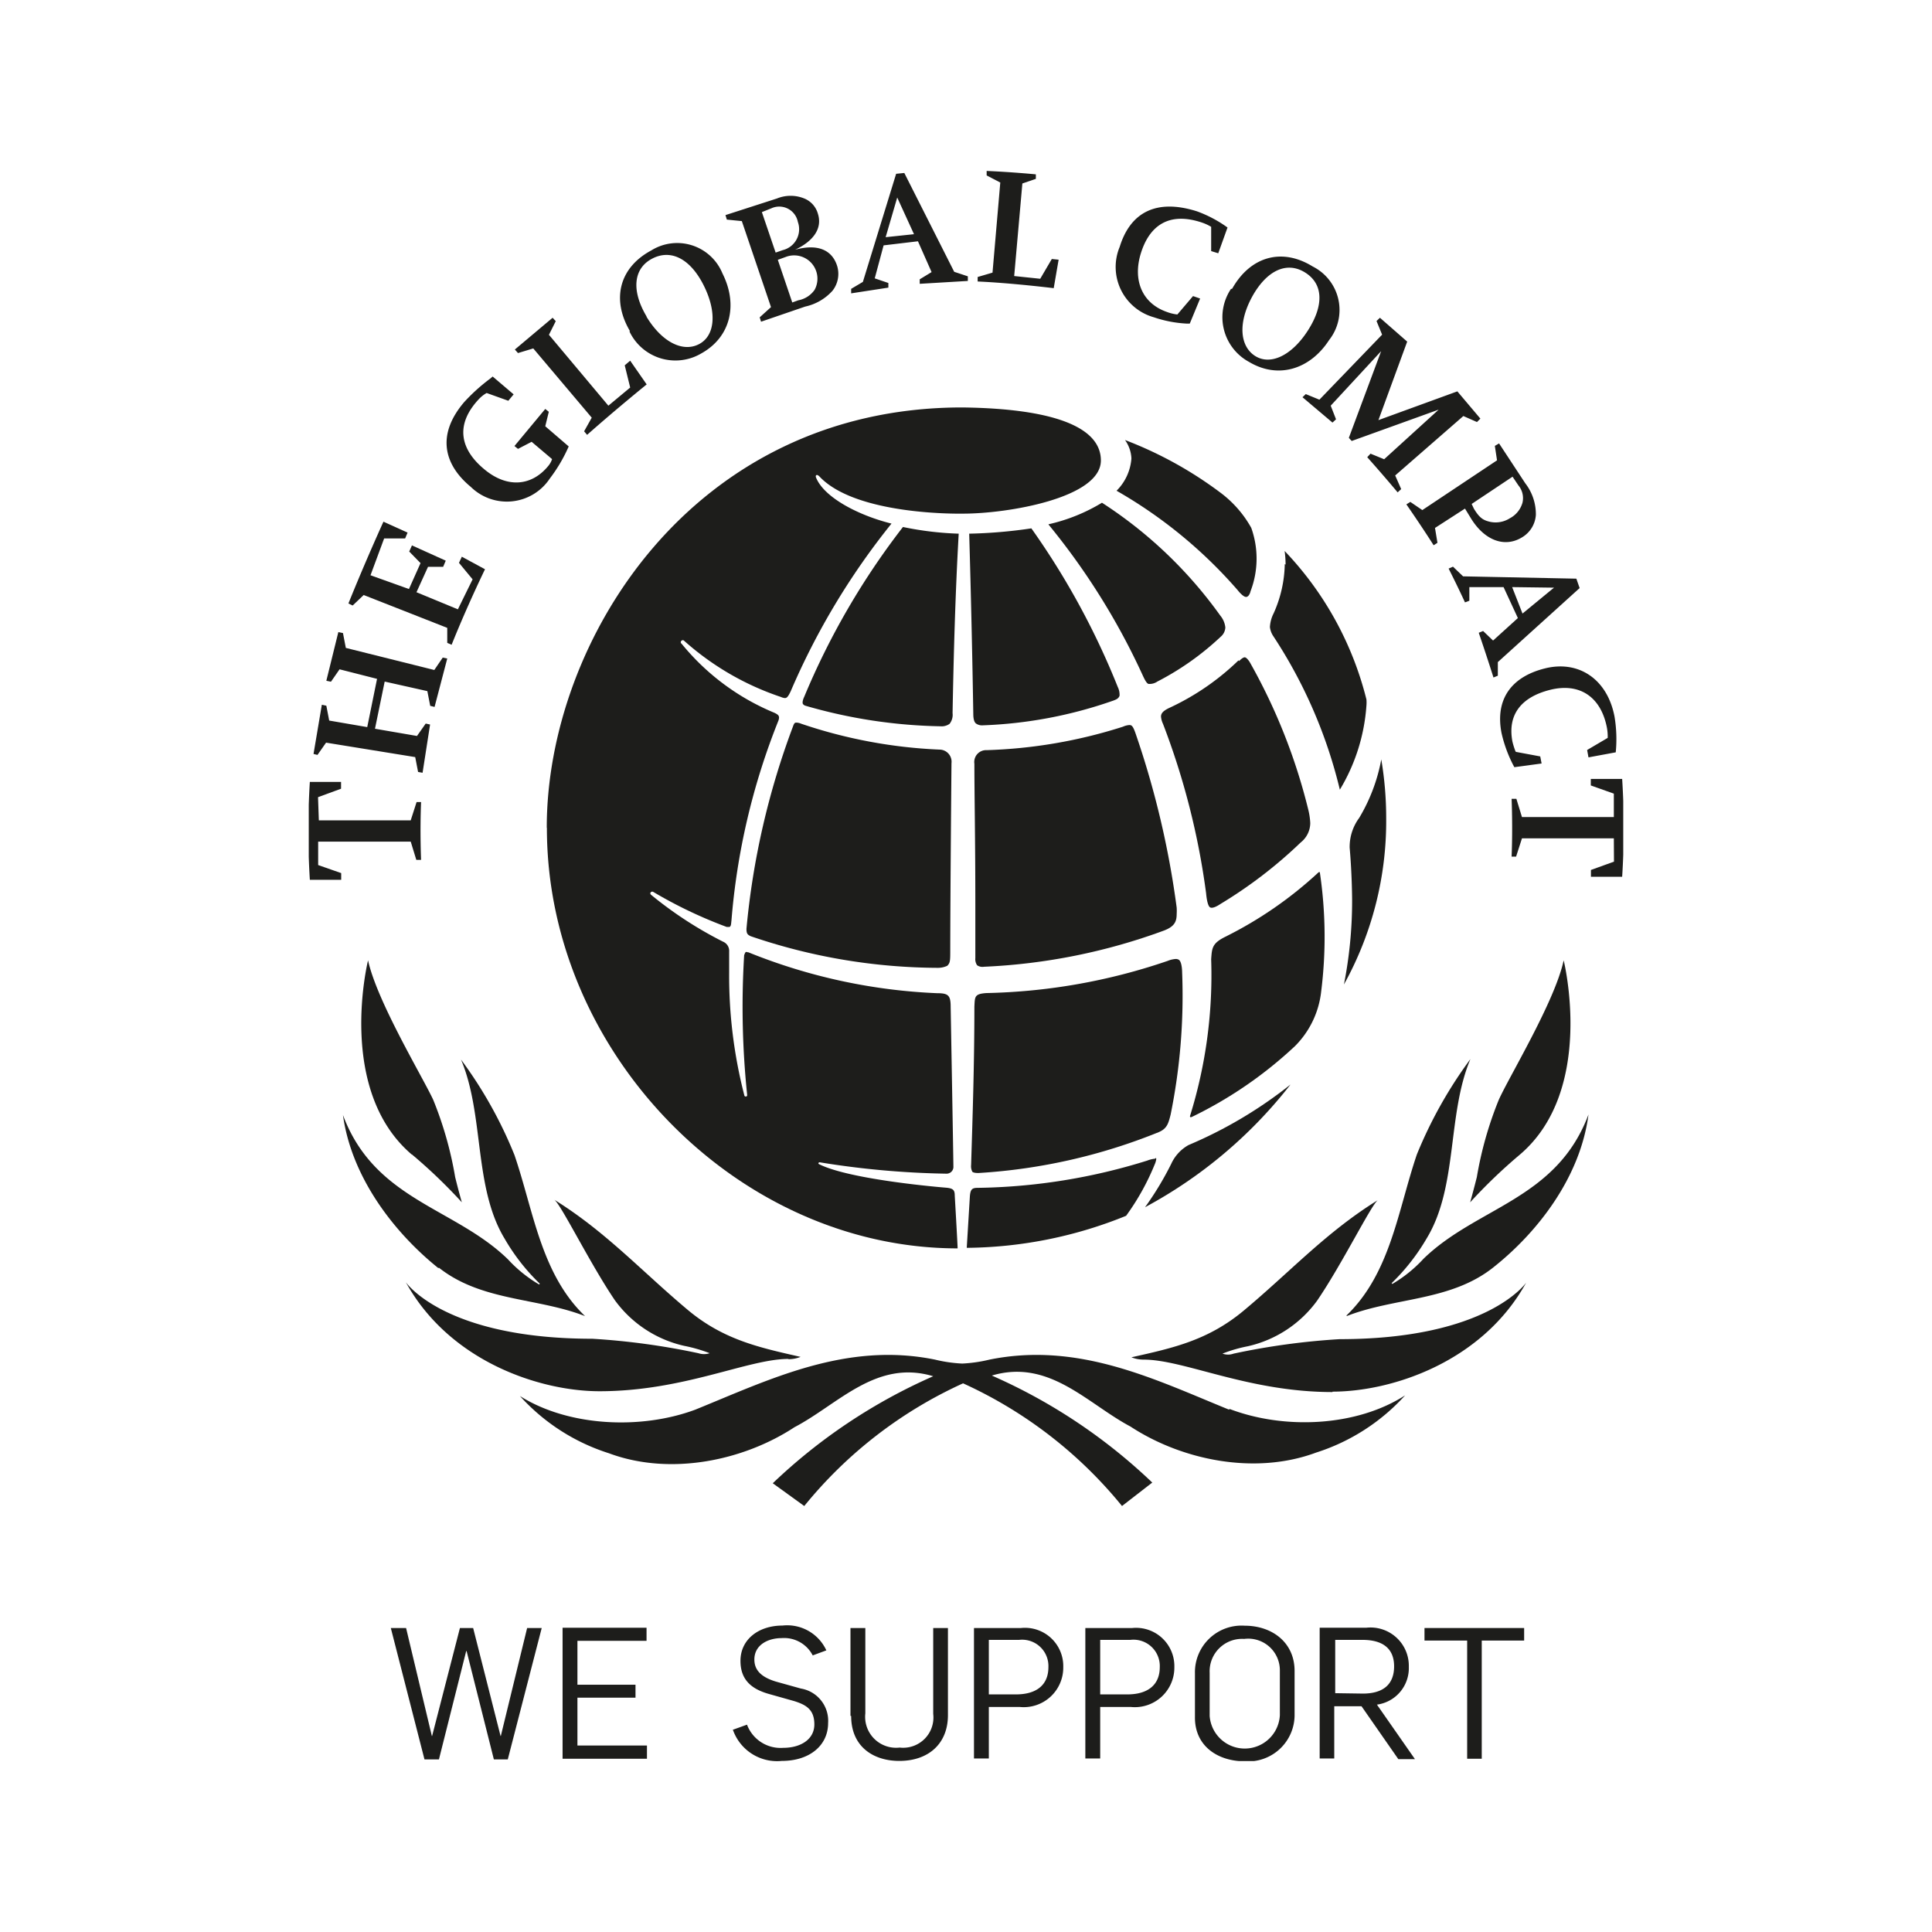
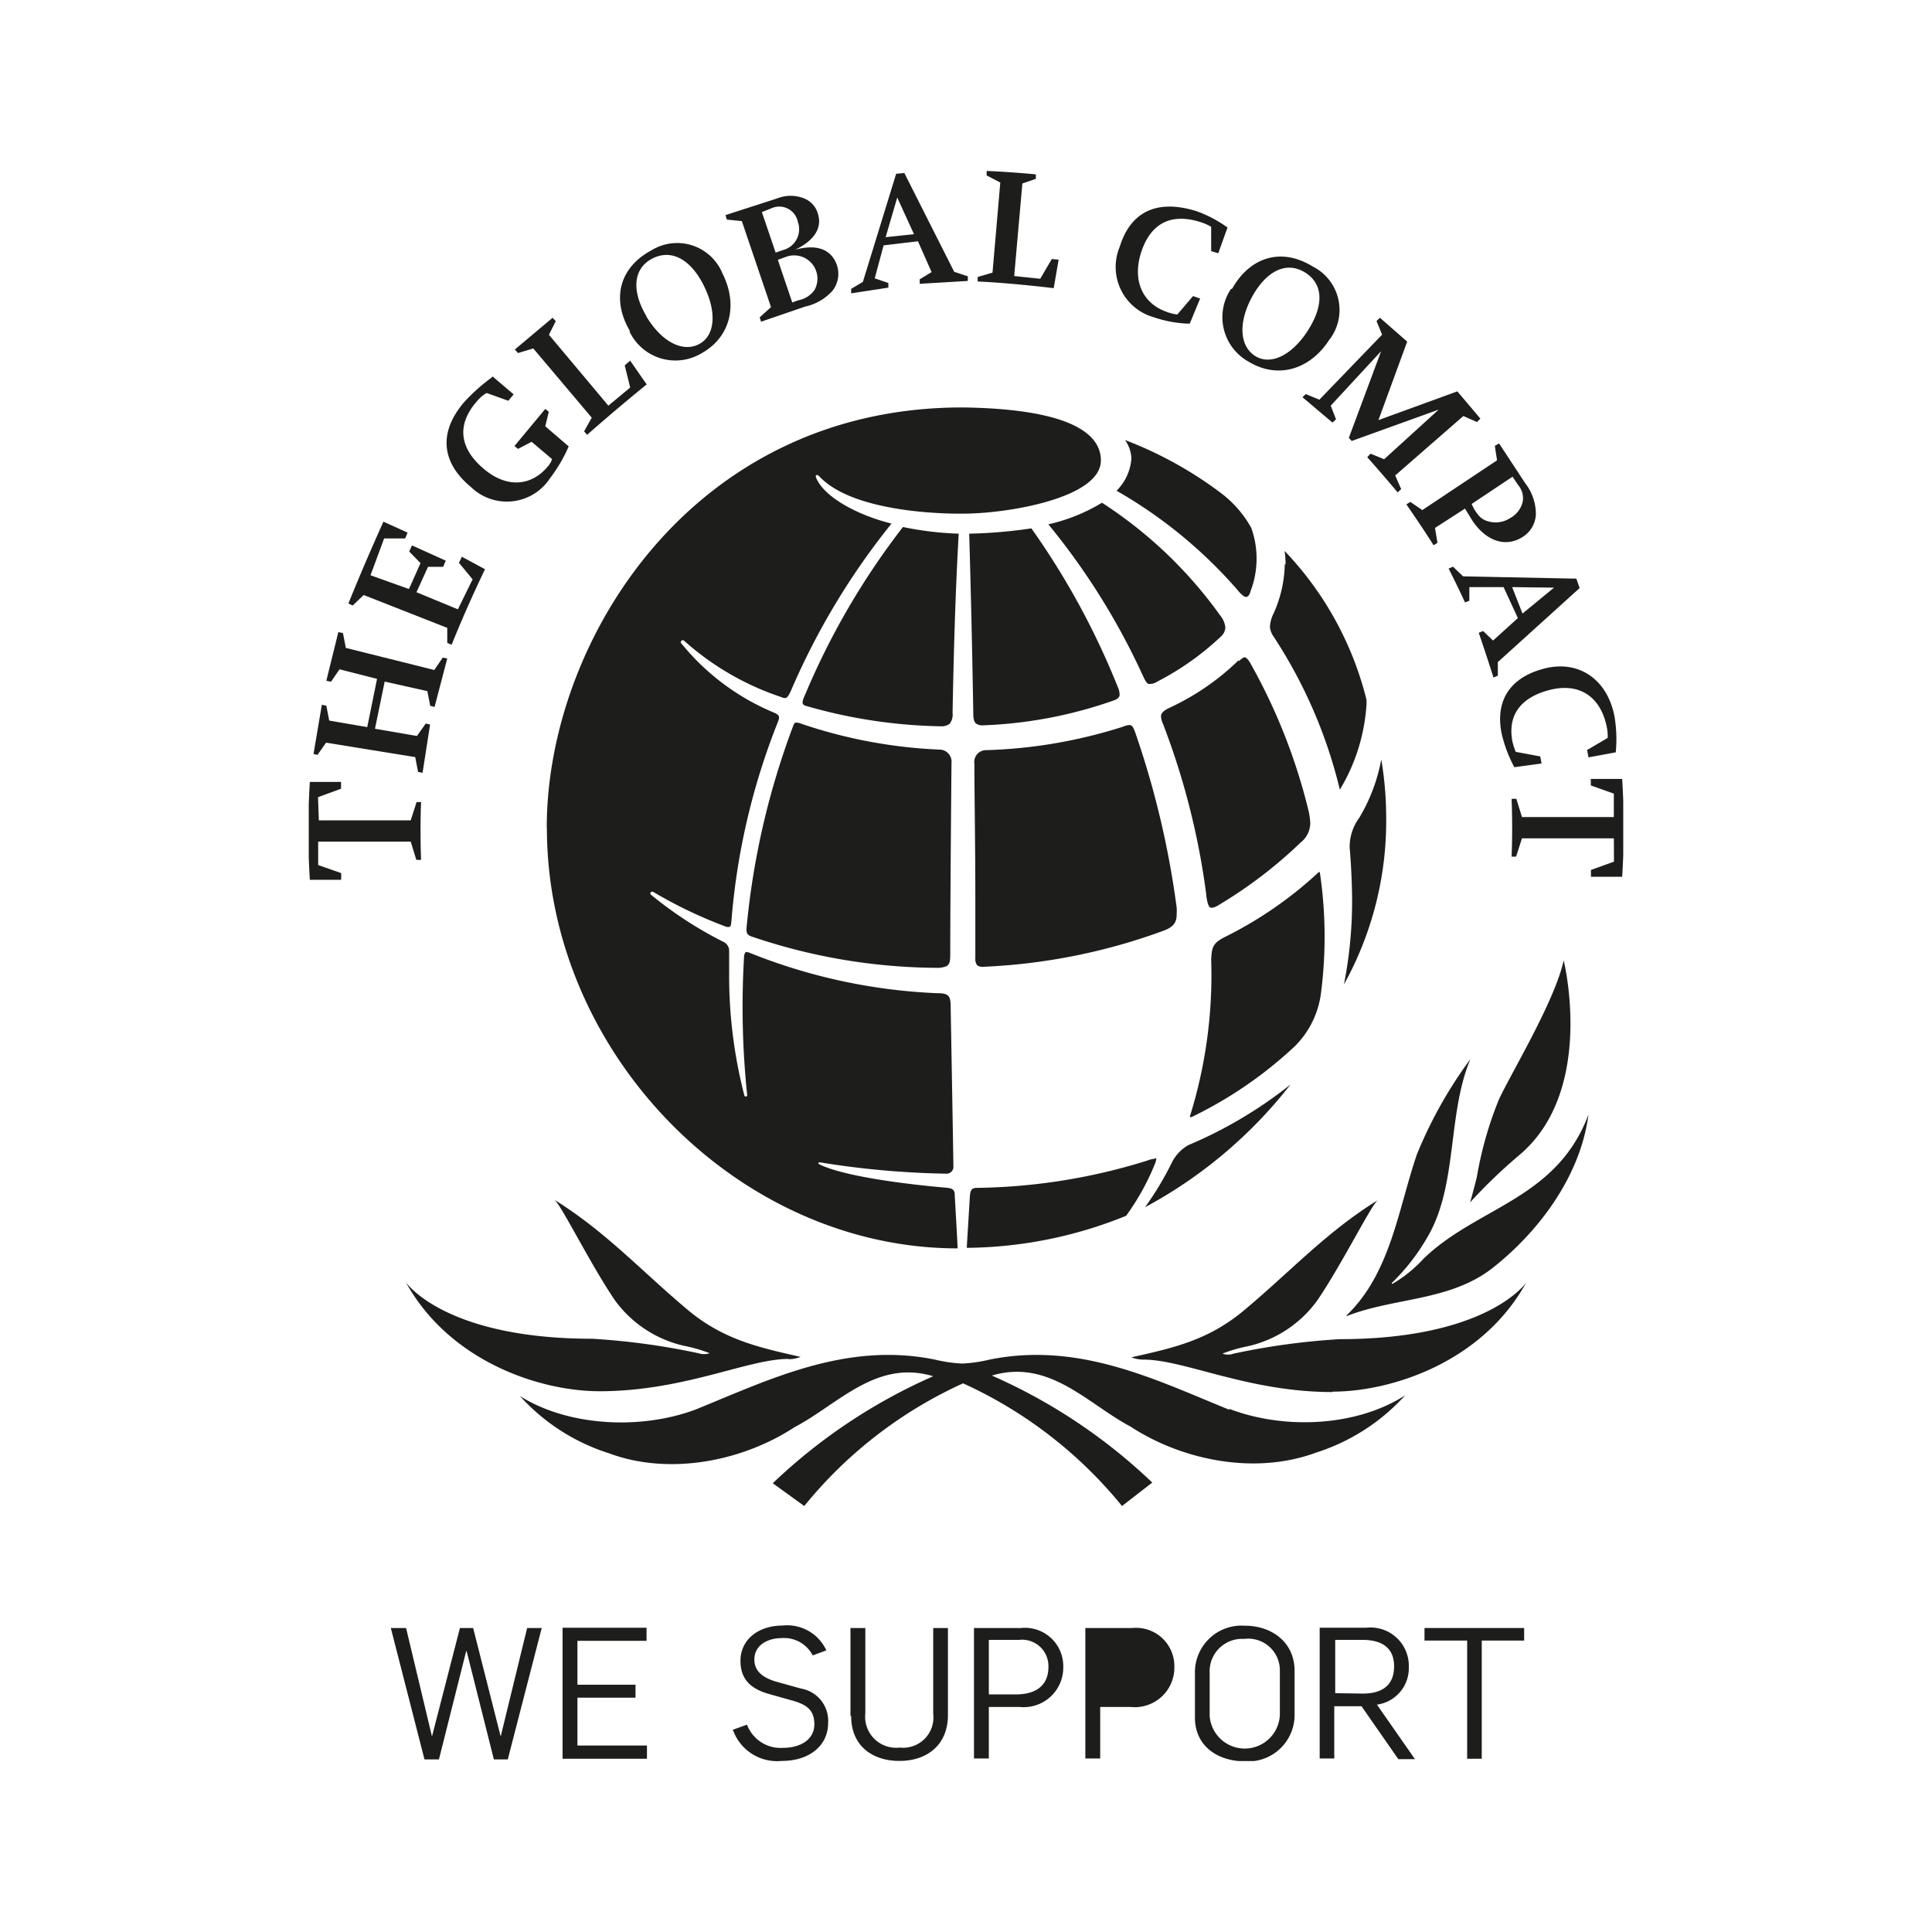
<svg xmlns="http://www.w3.org/2000/svg" id="Layer_1" data-name="Layer 1" viewBox="0 0 141.73 141.73">
  <defs>
    <style>.cls-1{fill:none;}.cls-2{clip-path:url(#clip-path);}.cls-3{fill:#1d1d1b;}</style>
    <clipPath id="clip-path">
      <rect class="cls-1" x="22.65" y="12.54" width="96.43" height="116.65" />
    </clipPath>
  </defs>
  <g class="cls-2">
    <path class="cls-3" d="M27.51,53.46l3.08.53.64-.91.32.07L31,56.69l-.33-.06-.21-1.09-6.54-1.06-.63.9L23,55.31l.61-3.61.33.07.21,1.09,2.79.48.72-3.54-2.75-.7-.63.91-.34-.07.88-3.57.34.07.21,1.09,6.49,1.62.62-.91.33.07-.93,3.55-.32-.08-.21-1.08L28.22,50l-.71,3.45Zm3.08-10,3,1.24,1.08-2.2-1-1.21.21-.45,1.7.92s-1.28,2.62-2.45,5.54l-.32-.14,0-1.1-6.13-2.41-.81.77-.31-.15c1.29-3.2,2.57-6,2.57-6l1.77.8-.18.43-1.54,0-1,2.7L30,43.21l.85-1.9-.83-.85.2-.45,2.48,1.12-.19.45-1.11,0-.85,1.87ZM40,31.27l1.72,1.48a11.46,11.46,0,0,1-1.39,2.36,3.78,3.78,0,0,1-5.79.61c-2-1.65-2.52-3.84-.49-6.22a13.55,13.55,0,0,1,1.93-1.74l.16-.14,1.54,1.31-.39.47-1.59-.57a2.4,2.4,0,0,0-.59.47c-1.73,1.86-1.37,3.67.46,5.16,1.63,1.34,3.42,1.23,4.66-.29a1.53,1.53,0,0,0,.27-.49L39,32.41l-1,.52-.26-.21L40,30l.26.21Zm3.41-.63-4.29-5.08L38,25.9l-.23-.26,2.77-2.33.23.25-.5,1,4.36,5.2,1.6-1.33-.4-1.63.4-.34,1.21,1.74s-2.18,1.76-4.37,3.7l-.22-.26Zm2.81-6.34c-1.36-2.29-.83-4.65,1.56-5.93A3.59,3.59,0,0,1,53,20.06c1.15,2.28.61,4.67-1.56,5.87a3.73,3.73,0,0,1-5.27-1.63m1.26-1.06c1.15,1.89,2.69,2.62,3.86,2s1.31-2.33.35-4.27-2.38-2.73-3.79-2-1.53,2.38-.42,4.24m9.13-.68-2.14-6.31-1.1-.11-.1-.33L57,14.56a2.65,2.65,0,0,1,2,0,1.7,1.7,0,0,1,1,1.12c.34,1.06-.31,2-1.67,2.64,1.64-.45,2.7,0,3.08,1.18a2,2,0,0,1-.34,1.83,3.76,3.76,0,0,1-2,1.16L55.83,23.6l-.1-.32Zm.34-4,.52-.18a1.58,1.58,0,0,0,1.11-2.07,1.39,1.39,0,0,0-1.94-1l-.7.28Zm1.22,3.66.44-.16a1.87,1.87,0,0,0,1.2-.77,1.71,1.71,0,0,0-2.12-2.41l-.58.21ZM64.82,18l-.65,2.42,1,.34,0,.34-2.73.42,0-.33.86-.51,2.44-7.93.6-.06L70,19.94l1,.33,0,.34-3.53.21,0-.33.87-.53-1-2.26Zm.15-.6,2.08-.22-1.23-2.69ZM72.81,20l.57-6.61-1-.52,0-.33c1.88.08,3.61.25,3.61.25l0,.33L75,13.46l-.6,6.79,1.91.2L77.16,19l.5.05-.36,2.09s-3.07-.38-5.58-.49l0-.33Zm13.56,3.07,1.15-1.35.52.18-.76,1.84-.2,0a8.84,8.84,0,0,1-2.45-.47,3.83,3.83,0,0,1-2.49-5.16c.77-2.5,2.65-3.56,5.66-2.61a9.16,9.16,0,0,1,2.25,1.19l-.68,1.89-.52-.16V16.64a3.41,3.41,0,0,0-.61-.29c-2.56-.89-3.95.29-4.55,2.24s.08,3.65,1.9,4.29a3.18,3.18,0,0,0,.78.19m14.75,7.75,5.79-2.11,1.69,2-.25.25-1-.44-5,4.36.44,1-.26.24c-1.11-1.33-2.23-2.58-2.23-2.58l.24-.26,1,.41,4-3.64-6.38,2.3-.21-.23,2.37-6.36-3.7,4,.39,1-.26.24-2.2-1.86.24-.23,1,.41,4.6-4.77-.41-1,.25-.24,2,1.75Zm6.35,6.49-2.2,1.42.18,1.09-.28.18c-.94-1.48-2-3-2-3l.29-.18.88.6,5.48-3.65-.16-1.06.31-.18,1.92,2.92a3.71,3.71,0,0,1,.78,2.32,2.07,2.07,0,0,1-1,1.64c-1.29.8-2.77.23-3.76-1.38Zm.65,0c.35.58.6.8,1,.92a1.94,1.94,0,0,0,1.64-.21,1.86,1.86,0,0,0,.93-1.15,1.46,1.46,0,0,0-.3-1.26l-.43-.64-3,2Zm2.18,5.76h-2.51l0,1-.32.12c-.55-1.2-1.2-2.48-1.2-2.48l.32-.14.74.71,8.31.17.24.69-6,5.43,0,1-.32.13c-.54-1.71-1.08-3.28-1.08-3.28l.32-.13.73.7,1.82-1.65Zm.63,0,.76,1.94L114,43.11Zm.29,12.09,1.77.33.1.52-2,.27-.09-.17a9.86,9.86,0,0,1-.85-2.34c-.48-2.48.73-4.13,3.2-4.74s4.57.8,5.09,3.54a10,10,0,0,1,.09,2.62l-2,.37-.1-.54,1.51-.89a3.61,3.61,0,0,0-.06-.76c-.45-2.3-2.05-3.3-4.18-2.76s-3.12,1.84-2.75,3.79a5.56,5.56,0,0,0,.23.73Zm7.17,6.34-6.74,0-.43,1.34h-.33c.09-2.18,0-4.24,0-4.24h.35l.41,1.34h6.74l0-1.72-1.69-.6v-.48H119a56.08,56.08,0,0,1,0,7.18h-2.29v-.5l1.69-.61Zm-95-1.32,6.74,0,.43-1.34h.33c-.09,2.18,0,4.24,0,4.24h-.35l-.41-1.34H23.34l0,1.72,1.69.59v.49h-2.3a58.27,58.27,0,0,1,0-7.18h2.29v.5l-1.69.62Zm67-39c1.31-2.33,3.61-3.05,5.91-1.63a3.57,3.57,0,0,1,1.2,5.4c-1.39,2.14-3.73,2.88-5.87,1.6A3.73,3.73,0,0,1,90.3,21.2m1.56.56c-1.06,1.94-.9,3.64.21,4.35s2.67,0,3.86-1.84,1.17-3.43-.19-4.28-2.83-.13-3.88,1.77" />
-     <path class="cls-3" d="M32.2,93c3.12,2.47,7.21,2.18,10.72,3.55-3.24-3.1-3.78-7.73-5.18-11.82a31.54,31.54,0,0,0-3.92-7c1.72,4.07.91,9.36,3.2,13.14a15,15,0,0,0,2.58,3.3l-.05.06a10,10,0,0,1-2.29-1.85c-3.92-3.81-9.77-4.33-12.1-10.58.63,4.59,3.76,8.63,7,11.23" />
    <path class="cls-3" d="M57.84,99.71a2.39,2.39,0,0,0,.89-.17c-3-.68-5.61-1.24-8.22-3.4-3.43-2.87-6.06-5.78-9.85-8.13.47.3,2.64,4.72,4.45,7.38a8.63,8.63,0,0,0,5.08,3.34,11.08,11.08,0,0,1,1.87.54,1.33,1.33,0,0,1-.83,0,52.13,52.13,0,0,0-7.77-1.06c-10.88,0-13.69-4.15-13.69-4.15,3.22,5.84,9.86,8,14.21,8,6.2,0,10.88-2.37,13.86-2.37" />
    <path class="cls-3" d="M97.75,102.09c4.35,0,11-2.17,14.21-8,0,0-2.81,4.15-13.69,4.15a51.91,51.91,0,0,0-7.77,1.06,1.2,1.2,0,0,1-.82,0,10.58,10.58,0,0,1,1.86-.54,8.63,8.63,0,0,0,5.08-3.34c1.82-2.66,4-7.08,4.46-7.38-3.8,2.35-6.43,5.26-9.86,8.12-2.61,2.17-5.17,2.73-8.22,3.41a2.39,2.39,0,0,0,.89.17c3,0,7.67,2.38,13.86,2.38" />
-     <path class="cls-3" d="M30.22,84.69a38.82,38.82,0,0,1,3.66,3.51s-.24-.83-.49-1.85a26.91,26.91,0,0,0-1.61-5.67C31,79,27.66,73.47,27,70.45c0,0-2.36,9.49,3.2,14.24" />
    <path class="cls-3" d="M98.81,96.54c3.51-1.37,7.6-1.08,10.72-3.55,3.28-2.59,6.4-6.63,7-11.23-2.34,6.25-8.18,6.77-12.1,10.58a10,10,0,0,1-2.29,1.85l-.05-.06a15.26,15.26,0,0,0,2.58-3.3c2.29-3.78,1.48-9.07,3.2-13.14a32.21,32.21,0,0,0-3.93,7c-1.39,4.09-1.93,8.71-5.17,11.82" />
    <path class="cls-3" d="M90.16,103.41c-5.41-2.2-11-5-17.57-3.67a10.64,10.64,0,0,1-2,.29,10.53,10.53,0,0,1-2-.29c-6.53-1.33-12.16,1.47-17.58,3.67-4,1.49-9.32,1.24-12.87-1a14.85,14.85,0,0,0,6.53,4.2c4.51,1.68,9.88.54,13.61-1.91,3.21-1.68,6-5,10.18-3.74a40.74,40.74,0,0,0-11.77,7.85L59,110.48a32.1,32.1,0,0,1,11.65-9,32.19,32.19,0,0,1,11.66,9l2.22-1.72a40.74,40.74,0,0,0-11.77-7.85c4.21-1.25,7,2.06,10.17,3.74,3.74,2.45,9.1,3.59,13.62,1.91a14.9,14.9,0,0,0,6.53-4.2c-3.55,2.29-8.84,2.54-12.88,1" />
    <path class="cls-3" d="M111.51,84.69c5.56-4.75,3.2-14.24,3.2-14.24-.64,3-4,8.53-4.76,10.23a26.91,26.91,0,0,0-1.61,5.67c-.25,1-.49,1.85-.49,1.85a38.82,38.82,0,0,1,3.66-3.51" />
  </g>
  <polygon class="cls-3" points="38.67 119.43 36.74 127.35 36.72 127.35 34.71 119.43 33.74 119.43 31.7 127.35 31.68 127.35 29.79 119.43 28.67 119.43 31.14 129.07 32.2 129.07 34.2 121.12 34.23 121.12 36.23 129.07 37.25 129.07 39.74 119.43 38.67 119.43" />
  <polygon class="cls-3" points="41.27 119.41 41.27 129.02 47.46 129.02 47.46 128.05 42.36 128.05 42.36 124.54 46.62 124.54 46.62 123.59 42.36 123.59 42.36 120.37 47.43 120.37 47.43 119.41 41.27 119.41" />
  <g class="cls-2">
    <path class="cls-3" d="M53.8,126.88l1-.36a2.63,2.63,0,0,0,2.66,1.7c1.26,0,2.28-.61,2.28-1.72s-.63-1.44-1.48-1.71l-1.81-.51c-1.35-.37-2.13-1.07-2.13-2.44,0-1.59,1.35-2.59,3.08-2.59a3.16,3.16,0,0,1,3.22,1.82l-1,.37a2.36,2.36,0,0,0-2.28-1.27c-1,0-2,.5-2,1.57,0,.75.46,1.28,1.58,1.62l1.83.51a2.4,2.4,0,0,1,2,2.53c0,1.64-1.35,2.78-3.4,2.78a3.43,3.43,0,0,1-3.59-2.3" />
    <path class="cls-3" d="M62.39,125.88v-6.45h1.09v6.26A2.27,2.27,0,0,0,66,128.2a2.22,2.22,0,0,0,2.46-2.47v-6.3h1.08v6.39c0,2.11-1.44,3.36-3.57,3.36-1.85,0-3.53-1-3.53-3.3" />
    <path class="cls-3" d="M71.45,119.43H74.9A2.81,2.81,0,0,1,78,122.3a2.9,2.9,0,0,1-3.21,2.92H72.54V129H71.45Zm3.08,4.87c1.47,0,2.38-.66,2.38-2a1.93,1.93,0,0,0-2.15-2H72.54v4Z" />
-     <path class="cls-3" d="M79.62,119.43h3.44a2.81,2.81,0,0,1,3.09,2.87,2.9,2.9,0,0,1-3.21,2.92H80.71V129H79.62Zm3.08,4.87c1.46,0,2.38-.66,2.38-2a1.93,1.93,0,0,0-2.16-2H80.71v4Z" />
+     <path class="cls-3" d="M79.62,119.43h3.44a2.81,2.81,0,0,1,3.09,2.87,2.9,2.9,0,0,1-3.21,2.92H80.71V129H79.62m3.08,4.87c1.46,0,2.38-.66,2.38-2a1.93,1.93,0,0,0-2.16-2H80.71v4Z" />
    <path class="cls-3" d="M87.66,126v-3.27a3.42,3.42,0,0,1,3.65-3.47c2,0,3.66,1.22,3.66,3.32v3.16a3.41,3.41,0,0,1-3.63,3.47c-2,0-3.68-1.11-3.68-3.21m6.23-.18v-3.28a2.32,2.32,0,0,0-2.62-2.31,2.38,2.38,0,0,0-2.53,2.49v3.16a2.58,2.58,0,0,0,5.15-.06" />
    <path class="cls-3" d="M96.81,119.41h3.41a2.81,2.81,0,0,1,3.13,2.87,2.7,2.7,0,0,1-2.34,2.77l2.79,4h-1.22l-2.7-3.88h-2V129H96.81Zm3.17,4.83c1.44,0,2.29-.63,2.29-2s-.91-1.94-2.32-1.94h-2v3.91Z" />
  </g>
  <polygon class="cls-3" points="104.5 119.43 104.5 120.35 107.63 120.35 107.63 129.02 108.7 129.02 108.7 120.35 111.81 120.35 111.81 119.43 104.5 119.43" />
  <g class="cls-2">
    <path class="cls-3" d="M40.12,60.75c0,16.48,14,30.83,30.13,30.83,0-.27-.21-3.87-.21-3.87,0-.4-.11-.53-.61-.58,0,0-7-.55-9.35-1.73-.1-.06,0-.16.08-.13a63.87,63.87,0,0,0,9.27.83.5.5,0,0,0,.51-.55c0-.51-.2-11.69-.2-11.69,0-.84-.17-1-1-1a41.49,41.49,0,0,1-13.84-3c-.11,0-.16-.06-.21,0s-.1.22-.1.22a62.35,62.35,0,0,0,.22,10.23c0,.08,0,.12-.1.13s-.11-.1-.11-.1a35.09,35.09,0,0,1-1.11-9c0-.23,0-1.54,0-1.54a.73.73,0,0,0-.45-.72,28.61,28.61,0,0,1-5.28-3.44s-.12-.1,0-.2a.15.15,0,0,1,.18,0A33.15,33.15,0,0,0,53.31,68h.21c.12-.07.11-.23.14-.48a50.16,50.16,0,0,1,3.43-14.62.74.74,0,0,0,.06-.25c0-.15-.07-.23-.34-.36A17.3,17.3,0,0,1,50,47.22.13.13,0,0,1,50,47a.13.13,0,0,1,.18,0,20.31,20.31,0,0,0,7.11,4.13.85.85,0,0,0,.29.08c.13,0,.23-.08.43-.51a52.67,52.67,0,0,1,7.39-12.29c-2.42-.6-4.91-1.9-5.52-3.34,0,0-.08-.15,0-.21s.22.08.22.08c2.72,2.93,10.57,2.74,10.57,2.74,3.27,0,10.09-1.15,10.09-3.9,0-2.5-3.61-3.81-10.17-3.89-19.85,0-30.48,17.18-30.48,30.82" />
    <path class="cls-3" d="M84.74,85a2.11,2.11,0,0,0-.58.14,43.51,43.51,0,0,1-12.46,2c-.4,0-.51.13-.55.61l-.23,3.79a31.66,31.66,0,0,0,11.69-2.35,17.76,17.76,0,0,0,2.09-3.75,1.53,1.53,0,0,0,.12-.39c0-.08,0-.09-.06-.09h0" />
    <path class="cls-3" d="M87.19,84a3,3,0,0,0-1.27,1.38A22.9,22.9,0,0,1,84,88.56a33.84,33.84,0,0,0,10.67-9A32,32,0,0,1,87.19,84" />
    <path class="cls-3" d="M96.72,64a29.07,29.07,0,0,1-6.81,4.71c-1,.49-1,.84-1.06,1.66a34.73,34.73,0,0,1-1.54,11.46s-.09.22.18.08A30.42,30.42,0,0,0,95,76.74a6.69,6.69,0,0,0,1.92-4,32.14,32.14,0,0,0-.1-8.76s0,0,0,0-.07,0-.07,0" />
    <path class="cls-3" d="M99.71,60a3.57,3.57,0,0,0-.7,2.18c.18,2.06.18,3.88.18,3.88a31.62,31.62,0,0,1-.6,6.16,24.71,24.71,0,0,0,3.1-12.19,25.87,25.87,0,0,0-.36-4.32A12.9,12.9,0,0,1,99.71,60" />
    <path class="cls-3" d="M94.25,41.38A9.16,9.16,0,0,1,93.43,45a2.5,2.5,0,0,0-.27,1,1.51,1.51,0,0,0,.25.67,35.54,35.54,0,0,1,4.88,11.26,13.78,13.78,0,0,0,1.95-6.17,2.68,2.68,0,0,0,0-.45,24.24,24.24,0,0,0-6-10.89,7.77,7.77,0,0,1,.07,1" />
    <path class="cls-3" d="M90.86,48.44a18.37,18.37,0,0,1-5.1,3.5c-.48.23-.59.42-.59.63a1.59,1.59,0,0,0,.15.54,54.57,54.57,0,0,1,3.16,12.43s.06.81.26,1,.75-.2.8-.23a33.25,33.25,0,0,0,5.88-4.51,1.83,1.83,0,0,0,.7-1.42,5.08,5.08,0,0,0-.15-1,42.5,42.5,0,0,0-4.28-10.79c-.16-.26-.3-.37-.38-.37h0c-.08,0-.22.08-.42.28" />
    <path class="cls-3" d="M83,33.63A3.73,3.73,0,0,1,81.91,36a34.34,34.34,0,0,1,8.89,7.3s.4.52.63.49.31-.42.31-.42a6.7,6.7,0,0,0,.05-4.65,8.19,8.19,0,0,0-2.26-2.58,28.62,28.62,0,0,0-7-3.86A2.51,2.51,0,0,1,83,33.63" />
    <path class="cls-3" d="M76.92,38.48a50.74,50.74,0,0,1,6.88,11c.19.42.32.65.45.69A1,1,0,0,0,84.9,50a20.36,20.36,0,0,0,4.65-3.29.94.94,0,0,0,.34-.68,1.62,1.62,0,0,0-.37-.87,32,32,0,0,0-8.68-8.28,13.09,13.09,0,0,1-3.92,1.58" />
    <path class="cls-3" d="M71.1,39.15c.13,4.48.23,8.94.3,13.23,0,.38.08.6.19.69a.76.76,0,0,0,.5.14,32.33,32.33,0,0,0,9.57-1.81c.24-.09.39-.15.47-.36A1.3,1.3,0,0,0,82,50.4a56,56,0,0,0-6.34-11.64,35.5,35.5,0,0,1-4.58.39" />
    <path class="cls-3" d="M82.83,53.19a1.36,1.36,0,0,0-.45.12,36.36,36.36,0,0,1-10,1.72.87.87,0,0,0-.9,1c0,2.21.07,5.67.07,10.34,0,1.19,0,2.77,0,3.92a.79.79,0,0,0,.13.52.69.69,0,0,0,.51.11A43.64,43.64,0,0,0,85.4,68.26c.75-.29.92-.64.92-1.21a3.83,3.83,0,0,0,0-.47,65.46,65.46,0,0,0-3-12.73c-.19-.56-.29-.66-.45-.66Z" />
-     <path class="cls-3" d="M85.66,70.49a43.73,43.73,0,0,1-13.29,2.36c-.9.06-.85.27-.89,1,0,4.15-.13,8.06-.24,11.61a.89.89,0,0,0,.09.5c.12.11.48.09.48.09a41.82,41.82,0,0,0,13.2-3c.6-.26.7-.62.87-1.3a43.79,43.79,0,0,0,.84-10.43s0-.75-.24-.91a.41.41,0,0,0-.23-.06,1.86,1.86,0,0,0-.59.14" />
    <path class="cls-3" d="M59,51.11h0c-.19.4-.1.53-.1.53a.35.35,0,0,0,.18.13A37.74,37.74,0,0,0,69,53.28a1,1,0,0,0,.66-.18,1.07,1.07,0,0,0,.22-.79h0c.08-4.3.2-8.76.45-13.16a23.61,23.61,0,0,1-4.09-.49A54.58,54.58,0,0,0,59,51.11" />
    <path class="cls-3" d="M58.17,53.3a57,57,0,0,0-3.41,14.83c0,.36.07.43.31.55A42.83,42.83,0,0,0,68.82,71a1.6,1.6,0,0,0,.67-.15c.2-.2.22-.34.22-1,0-3.8.09-13.86.09-13.86a.89.89,0,0,0-.88-1,36.28,36.28,0,0,1-10.15-1.9.94.94,0,0,0-.34-.08c-.1,0-.16,0-.26.29" />
  </g>
</svg>